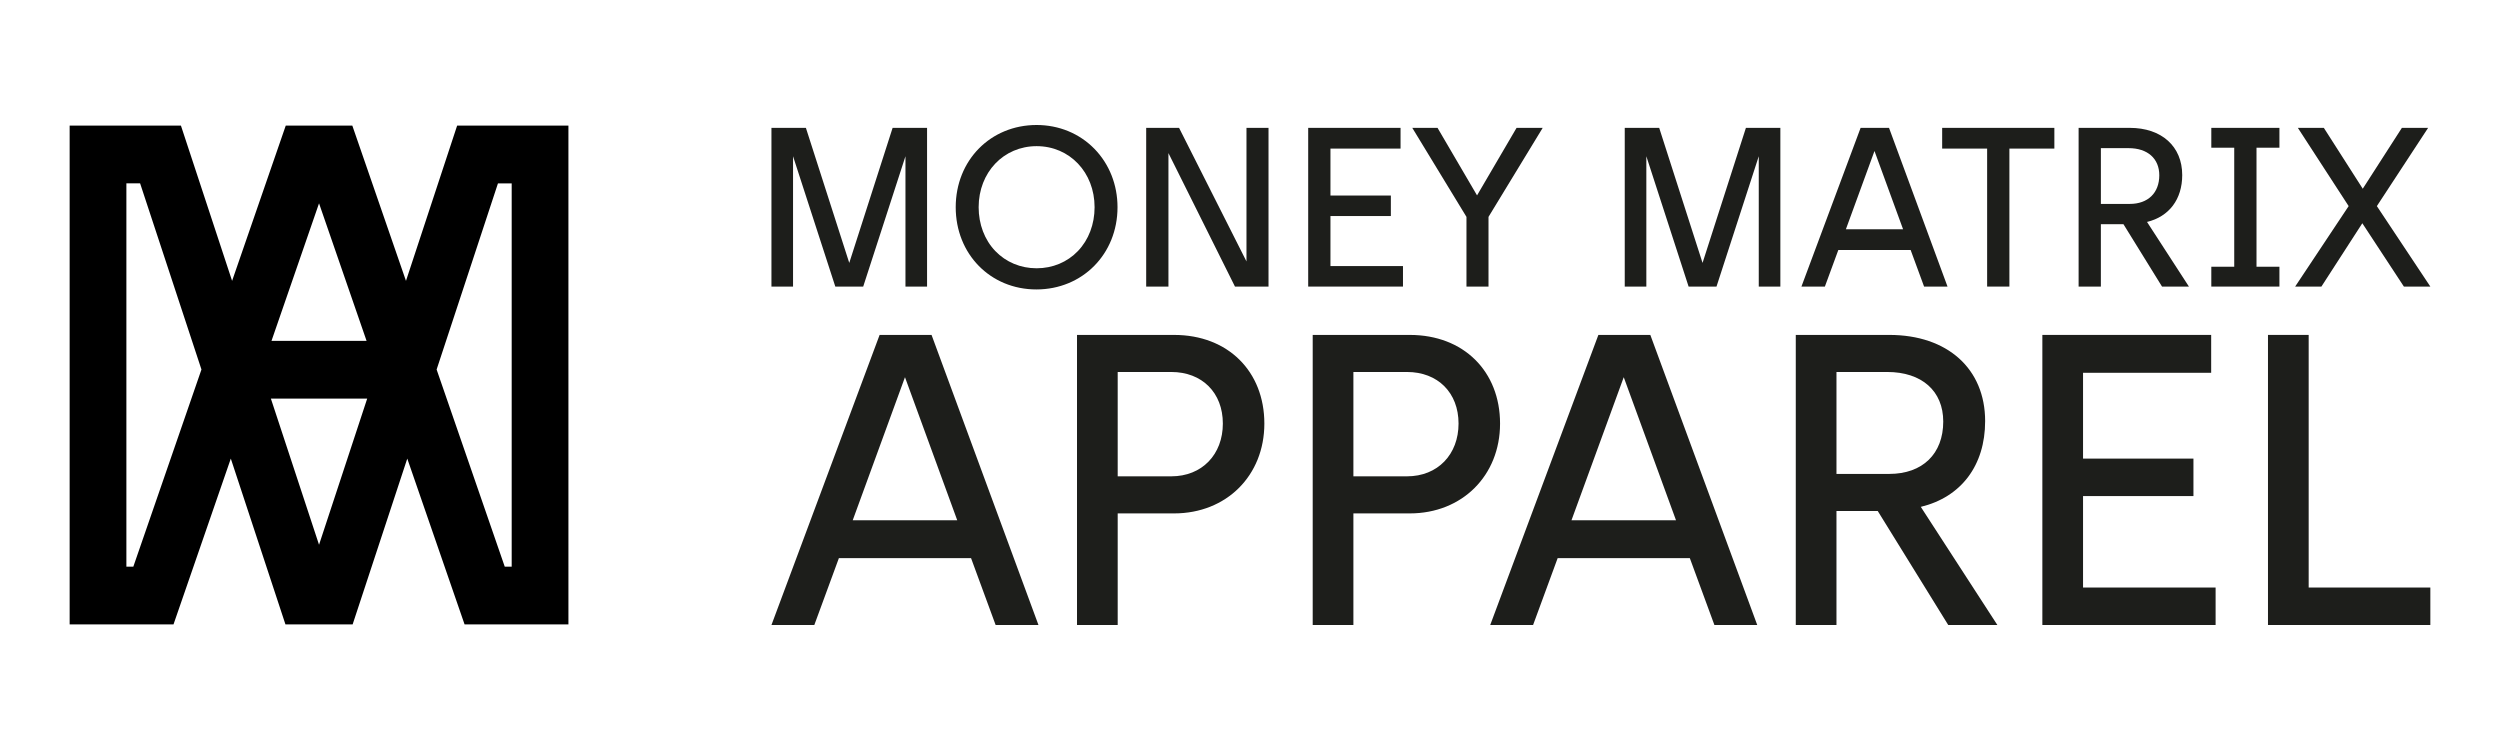
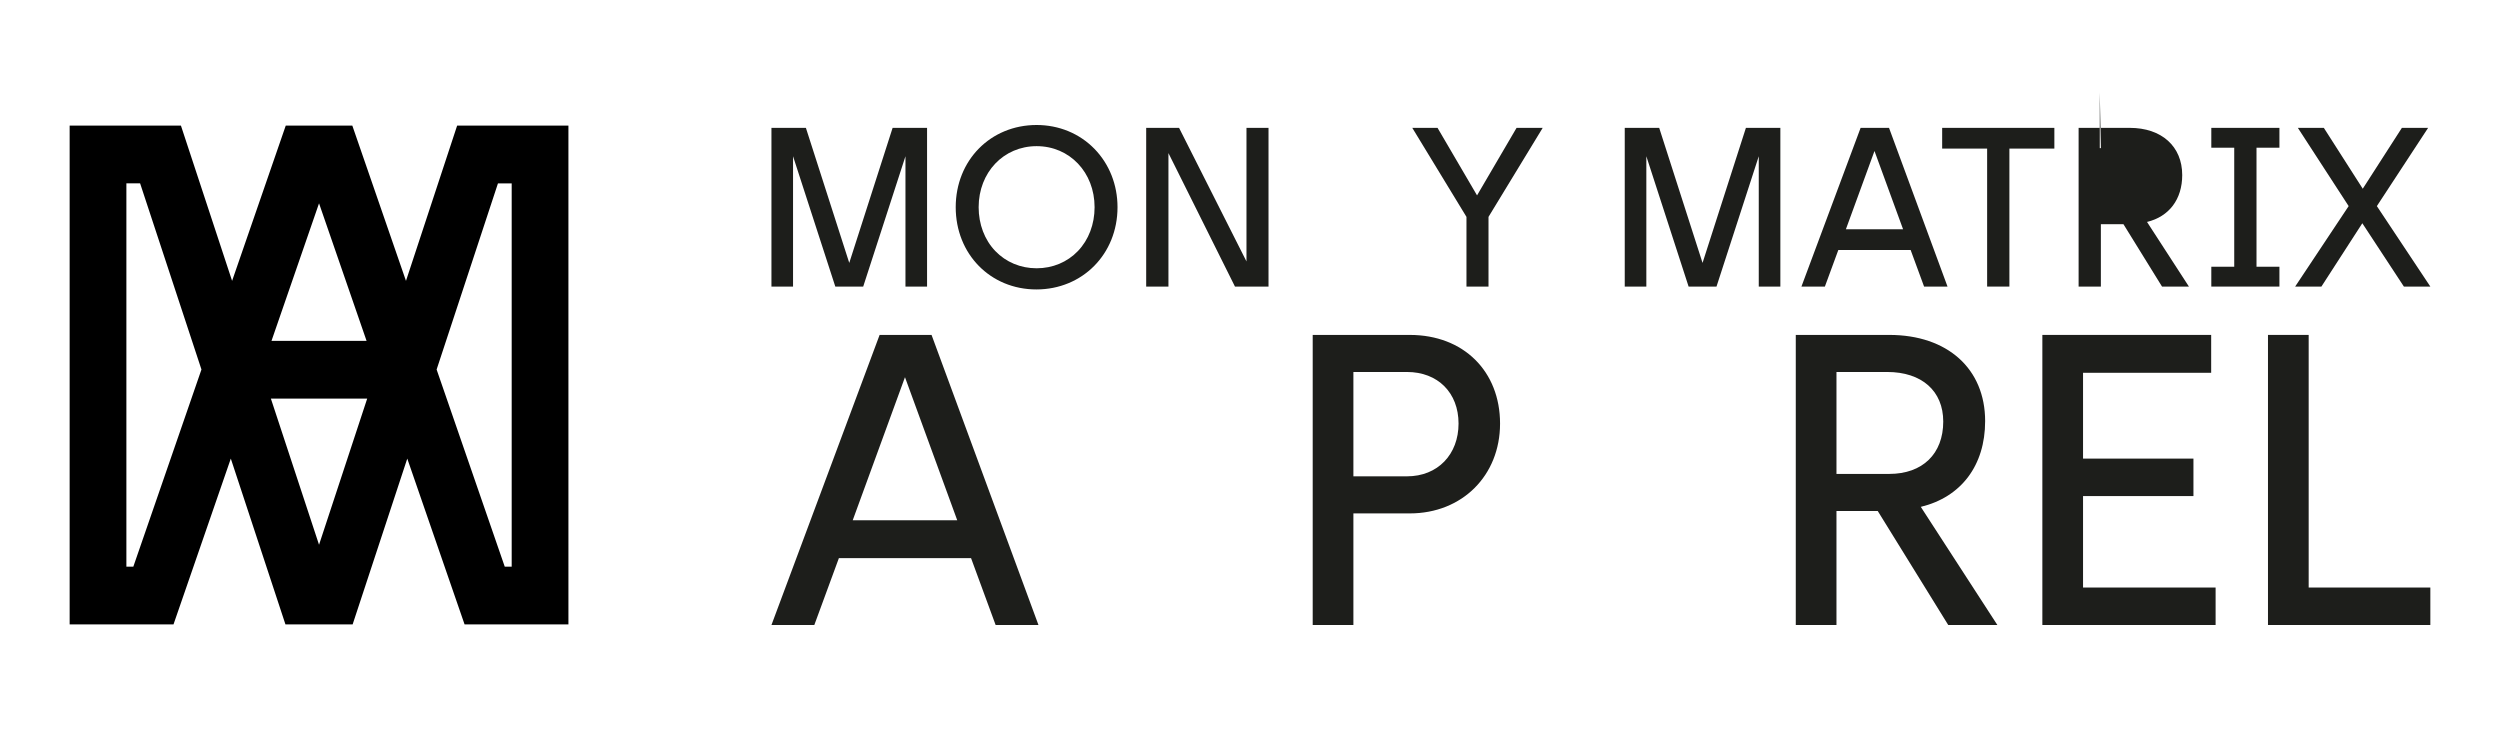
<svg xmlns="http://www.w3.org/2000/svg" id="Calque_1" viewBox="0 0 2834.65 850.39">
  <defs>
    <style>.cls-1{fill:#1d1e1b;}</style>
  </defs>
  <path d="m518.33,142.43l-58.01,176.04-60.84-176.04h-75.48l-60.84,176.04-58.01-176.04h-126.18v565.53h117.77l64.96-187.97,61.94,187.97h76.2l61.94-187.97,64.96,187.97h117.77V142.43h-126.18Zm-367.15,500.06h-7.88V207.91h15.57l69.55,211.07-77.24,223.51Zm210.56-411.95l53.9,155.96h-107.8l53.9-155.96Zm0,387.14l-54.6-165.7h109.2l-54.6,165.7Zm218.44,24.82h-7.88l-77.24-223.51,69.55-211.07h15.57v434.58Z" />
  <polygon class="cls-1" points="962.94 298.1 913.77 144.98 874.71 144.98 874.71 324.94 899.2 324.94 899.2 177.16 947.12 324.94 978.75 324.94 1026.67 177.16 1026.67 324.94 1051.16 324.94 1051.16 144.98 1012.1 144.98 962.94 298.1" />
  <path class="cls-1" d="m1175.38,141.73c-52.29,0-91.73,40.08-91.73,93.23s39.33,93.23,91.48,93.23,91.98-40.08,91.98-93.23c0-25.41-9.31-48.93-26.2-66.23-17.01-17.41-40.28-27-65.52-27Zm0,162.46c-18.13,0-34.77-6.94-46.84-19.54-12.18-12.71-18.89-30.36-18.89-49.7,0-39.47,28.26-69.23,65.73-69.23s65.73,29.76,65.73,69.23c0,19.33-6.71,36.98-18.89,49.7-12.07,12.6-28.71,19.54-46.84,19.54Z" />
  <polygon class="cls-1" points="1413.33 296.42 1336.89 144.98 1299.61 144.98 1299.61 324.94 1324.85 324.94 1324.85 173.58 1400.28 324.94 1438.32 324.94 1438.32 144.98 1413.33 144.98 1413.33 296.42" />
-   <polygon class="cls-1" points="1508.55 244.96 1577.04 244.96 1577.04 221.71 1508.55 221.71 1508.55 168.48 1588.03 168.48 1588.03 144.98 1483.31 144.98 1483.31 324.94 1590.78 324.94 1590.78 301.69 1508.55 301.69 1508.55 244.96" />
  <polygon class="cls-1" points="1674.76 221.54 1629.96 144.98 1601.33 144.98 1662.77 245.91 1662.77 324.94 1687.76 324.94 1687.76 245.91 1749.2 144.98 1719.57 144.98 1674.76 221.54" />
  <polygon class="cls-1" points="1930.45 298.1 1881.29 144.98 1842.23 144.98 1842.23 324.94 1866.72 324.94 1866.72 177.16 1914.64 324.94 1946.27 324.94 1994.19 177.16 1994.19 324.94 2018.68 324.94 2018.68 144.98 1979.62 144.98 1930.45 298.1" />
  <path class="cls-1" d="m2109.67,144.98l-67.1,179.96h26.59l15.25-41.49h81.99l15.25,41.49h26.57l-66.33-179.96h-32.22Zm48.15,114.97h-64.84l32.42-88.75,32.42,88.75Z" />
  <polygon class="cls-1" points="2202.14 168.48 2253.13 168.48 2253.13 324.94 2278.37 324.94 2278.37 168.48 2329.36 168.48 2329.36 144.98 2202.14 144.98 2202.14 168.48" />
-   <path class="cls-1" d="m2474.33,198.47c0-32.49-23.35-53.49-59.49-53.49h-57.99v179.96h25.24v-70.73h25.6l43.74,70.73h30.49l-47.51-73.29c25.08-6.07,39.92-25.7,39.92-53.18Zm-92.23-30.49h31.49c21.43,0,34.74,11.78,34.74,30.74,0,20.04-12.83,32.49-33.49,32.49h-32.74v-63.23Z" />
+   <path class="cls-1" d="m2474.33,198.47c0-32.49-23.35-53.49-59.49-53.49h-57.99v179.96h25.24v-70.73h25.6l43.74,70.73h30.49l-47.51-73.29c25.08-6.07,39.92-25.7,39.92-53.18Zm-92.23-30.49h31.49h-32.74v-63.23Z" />
  <polygon class="cls-1" points="2507.32 167.48 2533.31 167.48 2533.31 302.44 2507.32 302.44 2507.32 324.94 2584.55 324.94 2584.55 302.44 2558.56 302.44 2558.56 167.48 2584.55 167.48 2584.55 144.98 2507.32 144.98 2507.32 167.48" />
  <polygon class="cls-1" points="2753.14 144.98 2723.4 144.98 2679.03 214 2634.91 144.98 2605.44 144.98 2663.04 233.69 2602.38 324.94 2632.15 324.94 2678.54 253.13 2725.67 324.94 2755.67 324.94 2695.02 233.7 2753.14 144.98" />
  <path class="cls-1" d="m997.36,379.75l-122.64,328.92h48.59l27.87-75.83h149.86l27.87,75.83h48.57l-121.23-328.92h-58.89Zm88.01,210.14h-118.5l59.25-162.21,59.25,162.21Z" />
-   <path class="cls-1" d="m1331.27,379.75h-110.1v328.92h46.14v-126.54h63.96c59.29,0,102.33-42.84,102.33-101.87s-41.12-100.5-102.33-100.5Zm-63.96,42.03h60.76c34.97,0,58.47,23.5,58.47,58.47s-23.5,59.84-58.47,59.84h-60.76v-118.32Z" />
  <path class="cls-1" d="m1598.52,379.75h-110.1v328.92h46.14v-126.54h63.96c59.29,0,102.33-42.84,102.33-101.87s-41.12-100.5-102.33-100.5Zm-63.96,42.03h60.76c34.97,0,58.47,23.5,58.47,58.47s-23.5,59.84-58.47,59.84h-60.76v-118.32Z" />
-   <path class="cls-1" d="m1812.34,379.75l-122.64,328.92h48.6l27.87-75.83h149.86l27.87,75.83h48.57l-121.23-328.92h-58.89Zm88.01,210.14h-118.5l59.25-162.21,59.25,162.21Z" />
  <path class="cls-1" d="m2250.87,477.51c0-59.39-42.68-97.76-108.73-97.76h-105.98v328.92h46.14v-129.28h46.79l79.94,129.28h55.72l-86.84-133.96c45.83-11.09,72.96-46.97,72.96-97.19Zm-168.57-55.73h57.56c39.17,0,63.5,21.53,63.5,56.19,0,36.63-23.46,59.39-61.22,59.39h-59.84v-115.58Z" />
  <polygon class="cls-1" points="2361.88 562.48 2487.06 562.48 2487.06 519.99 2361.88 519.99 2361.88 422.69 2507.16 422.69 2507.16 379.75 2315.75 379.75 2315.75 708.66 2512.18 708.66 2512.18 666.18 2361.88 666.18 2361.88 562.48" />
  <polygon class="cls-1" points="2617.71 666.18 2617.71 379.75 2571.57 379.75 2571.57 708.66 2755.67 708.66 2755.67 666.18 2617.71 666.18" />
</svg>